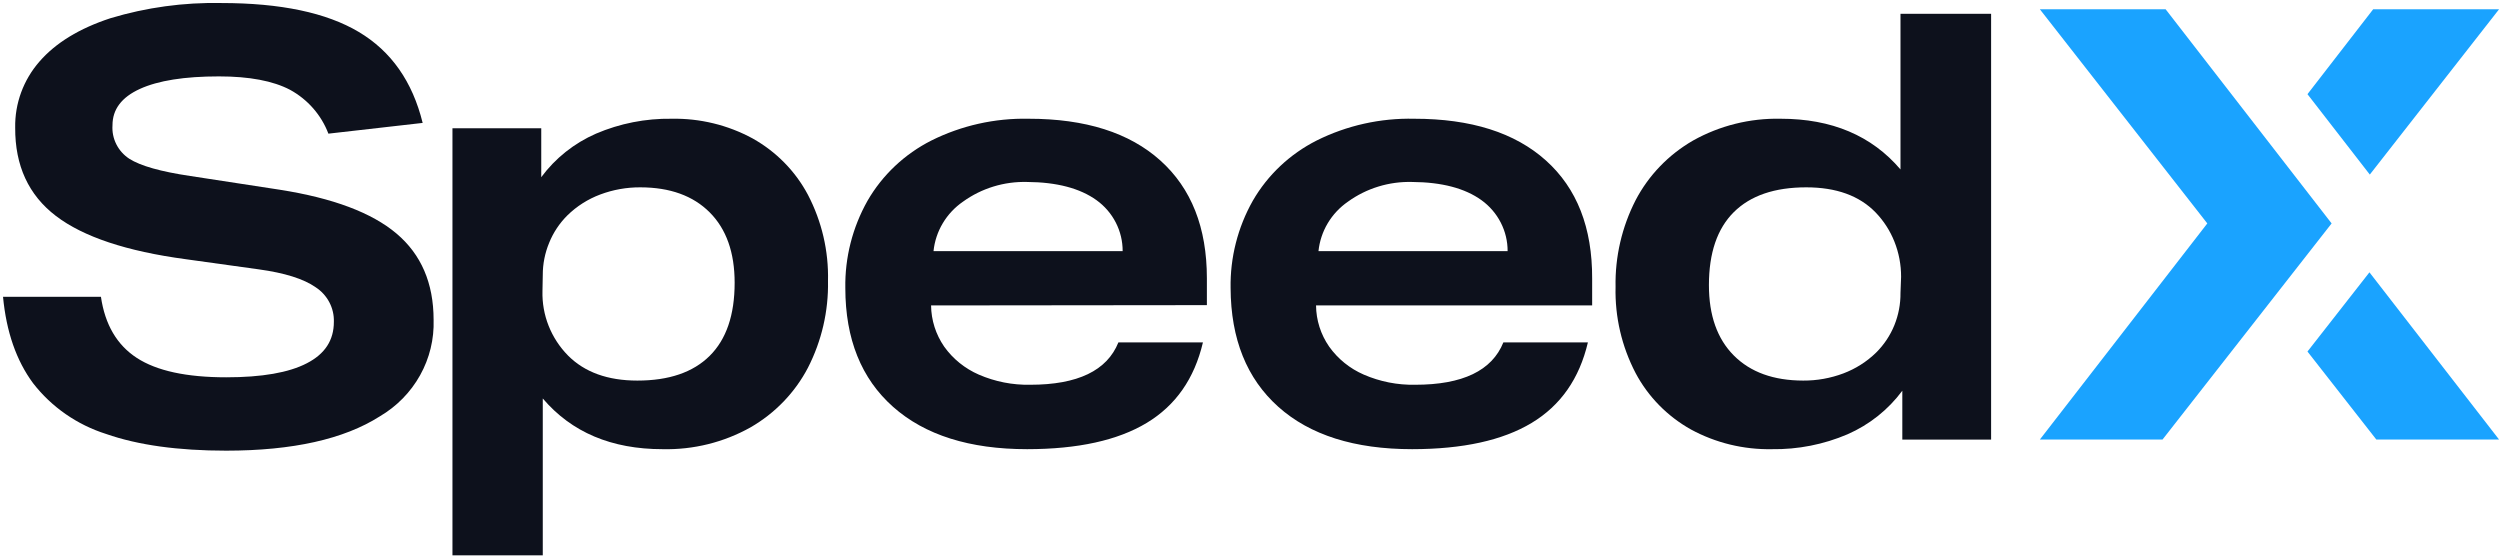
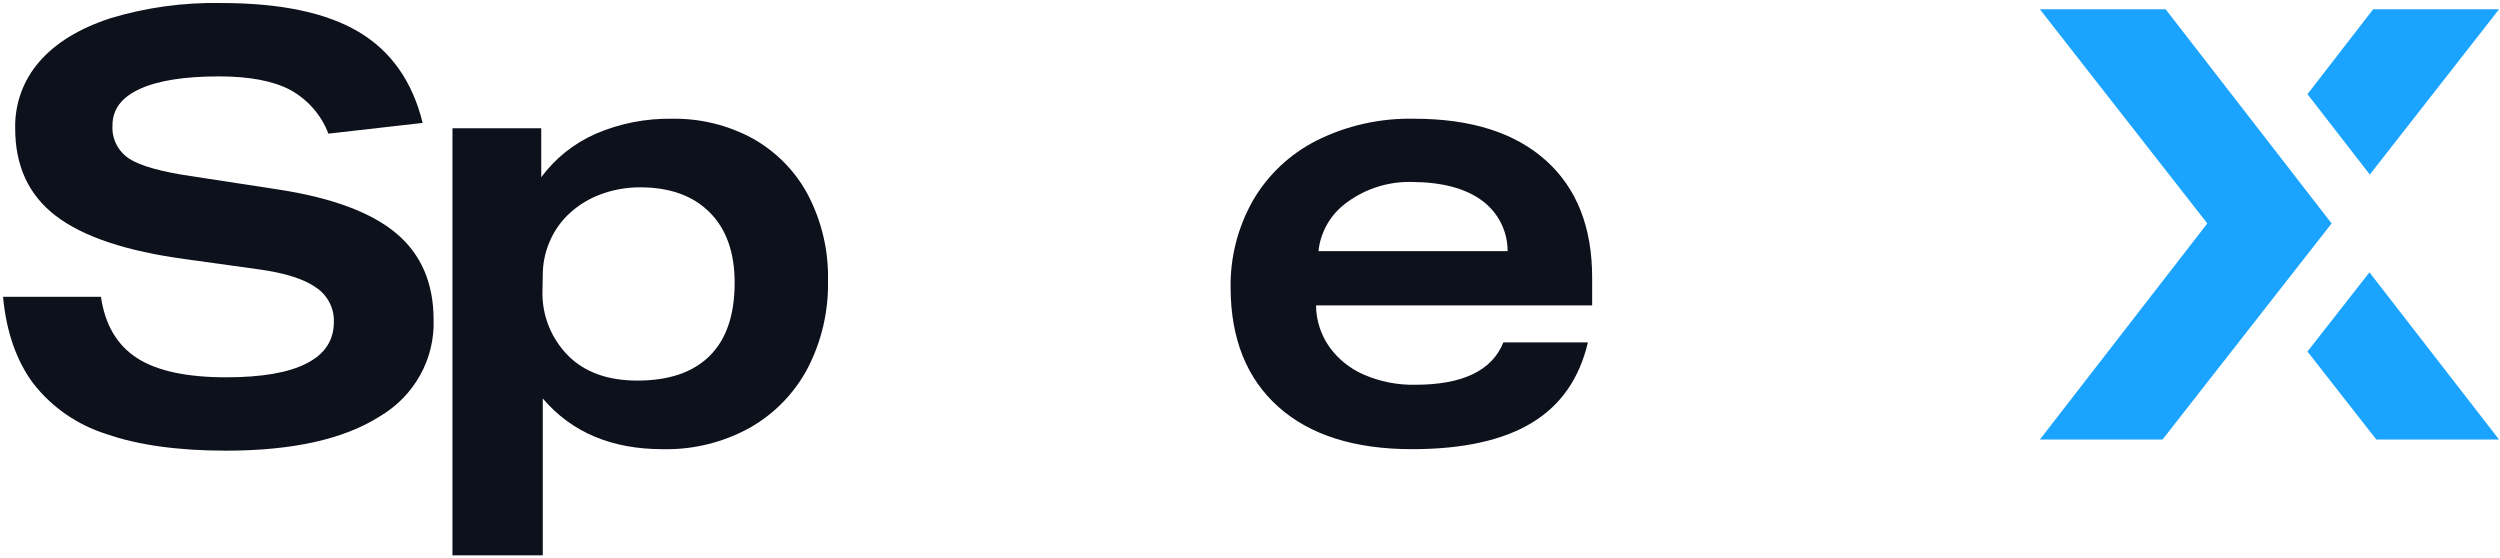
<svg xmlns="http://www.w3.org/2000/svg" width="394" height="88" viewBox="0 0 394 88" fill="none">
  <path d="M51.755 21.064C50.644 18.13 48.503 15.681 45.716 14.155C43.033 12.745 39.295 12.04 34.502 12.04C29.078 12.04 24.924 12.698 22.043 14.014C19.161 15.33 17.723 17.241 17.729 19.748C17.658 20.775 17.864 21.803 18.327 22.727C18.79 23.651 19.493 24.439 20.365 25.012C22.129 26.14 25.34 27.049 29.998 27.738L44.087 29.9C52.464 31.216 58.598 33.519 62.489 36.809C66.381 40.099 68.33 44.627 68.336 50.392C68.434 53.441 67.7 56.461 66.208 59.138C64.717 61.816 62.523 64.053 59.854 65.62C54.199 69.217 46.132 71.019 35.653 71.025C28.055 71.025 21.745 70.148 16.723 68.393C12.147 66.944 8.134 64.156 5.221 60.403C2.576 56.831 0.995 52.288 0.477 46.773H15.908C16.547 51.16 18.432 54.371 21.563 56.408C24.694 58.445 29.391 59.463 35.653 59.463C41.282 59.463 45.515 58.727 48.352 57.254C51.228 55.778 52.617 53.607 52.617 50.721C52.65 49.648 52.403 48.583 51.9 47.63C51.397 46.675 50.654 45.863 49.742 45.269C47.863 43.953 44.876 43.013 40.78 42.449L29.279 40.851C19.95 39.598 13.129 37.326 8.816 34.036C4.503 30.746 2.362 26.109 2.394 20.124C2.326 16.303 3.69 12.59 6.228 9.69C8.784 6.751 12.506 4.479 17.394 2.875C23.057 1.167 28.962 0.358 34.886 0.478C44.221 0.478 51.442 1.998 56.547 5.037C61.653 8.076 65.007 12.855 66.611 19.372L51.755 21.064Z" fill="#0D111C" />
  <path d="M71.307 87.522V20.218H85.301V27.926C87.511 24.935 90.487 22.568 93.927 21.064C97.688 19.453 101.757 18.651 105.86 18.714C110.313 18.631 114.71 19.701 118.607 21.816C122.325 23.894 125.353 26.978 127.329 30.699C129.521 34.898 130.608 39.567 130.492 44.282C130.586 49.025 129.5 53.719 127.329 57.959C125.283 61.873 122.141 65.134 118.272 67.359C114.059 69.716 109.271 70.903 104.422 70.79C96.371 70.79 90.077 68.127 85.541 62.8V87.522H71.307ZM85.493 45.88C85.444 47.749 85.774 49.61 86.465 51.353C87.156 53.096 88.194 54.686 89.518 56.032C92.138 58.664 95.78 59.98 100.445 59.98C105.429 59.98 109.231 58.68 111.85 56.079C114.47 53.478 115.78 49.64 115.78 44.564C115.78 39.795 114.47 36.098 111.85 33.472C109.231 30.846 105.588 29.53 100.924 29.524C98.762 29.511 96.617 29.894 94.598 30.652C92.656 31.379 90.892 32.5 89.422 33.942C88.177 35.179 87.199 36.65 86.547 38.266C85.879 39.878 85.537 41.602 85.541 43.342L85.493 45.88Z" fill="#0D111C" />
-   <path d="M146.738 48.136C146.761 50.45 147.477 52.705 148.799 54.622C150.175 56.556 152.065 58.083 154.262 59.04C156.81 60.148 159.575 60.694 162.361 60.638C169.837 60.638 174.47 58.413 176.259 53.964H189.582C188.24 59.673 185.284 63.903 180.716 66.654C176.147 69.405 169.869 70.784 161.882 70.79C152.802 70.79 145.757 68.565 140.748 64.116C135.738 59.667 133.23 53.431 133.224 45.41C133.141 40.599 134.348 35.85 136.722 31.639C139.065 27.582 142.562 24.283 146.786 22.145C151.532 19.779 156.8 18.601 162.122 18.714C171.067 18.714 177.984 20.907 182.872 25.294C187.76 29.681 190.205 35.869 190.205 43.859V48.089L146.738 48.136ZM176.93 39.582C176.937 38.019 176.568 36.476 175.852 35.079C175.136 33.682 174.093 32.471 172.808 31.545C170.189 29.665 166.546 28.709 161.882 28.678C158.253 28.578 154.694 29.67 151.77 31.78C150.47 32.677 149.382 33.838 148.58 35.185C147.778 36.531 147.28 38.031 147.122 39.582H176.93Z" fill="#0D111C" />
  <path d="M207.409 48.136C207.427 50.45 208.144 52.707 209.47 54.622C210.844 56.557 212.734 58.086 214.933 59.04C217.481 60.148 220.245 60.694 223.032 60.638C230.508 60.638 235.14 58.413 236.93 53.964H250.252C248.91 59.673 245.955 63.903 241.386 66.654C236.818 69.405 230.54 70.784 222.553 70.79C213.473 70.79 206.444 68.565 201.466 64.116C196.489 59.667 193.981 53.431 193.943 45.41C193.86 40.599 195.066 35.85 197.441 31.639C199.784 27.582 203.281 24.283 207.505 22.145C212.264 19.771 217.55 18.592 222.888 18.714C231.834 18.714 238.751 20.907 243.639 25.294C248.527 29.681 250.955 35.885 250.923 43.906V48.136H207.409ZM237.6 39.582C237.607 38.019 237.236 36.476 236.52 35.08C235.804 33.683 234.762 32.472 233.479 31.545C230.866 29.665 227.224 28.709 222.553 28.678C218.924 28.578 215.365 29.67 212.441 31.78C211.141 32.677 210.053 33.838 209.25 35.185C208.448 36.531 207.951 38.031 207.792 39.582H237.6Z" fill="#0D111C" />
-   <path d="M299.805 69.286V61.578C297.592 64.567 294.617 66.934 291.178 68.44C287.418 70.051 283.349 70.853 279.246 70.79C274.792 70.874 270.395 69.804 266.498 67.688C262.781 65.61 259.753 62.526 257.776 58.805C255.585 54.606 254.498 49.937 254.613 45.222C254.519 40.479 255.605 35.785 257.776 31.545C259.822 27.631 262.964 24.37 266.833 22.145C271.032 19.795 275.803 18.609 280.635 18.714C288.686 18.714 294.98 21.377 299.517 26.704V2.17H313.798V69.286H299.805ZM299.613 43.624C299.62 41.727 299.262 39.845 298.559 38.078C297.881 36.369 296.872 34.804 295.587 33.472C293.031 30.84 289.389 29.524 284.661 29.524C279.677 29.524 275.875 30.824 273.255 33.425C270.635 36.026 269.326 39.864 269.326 44.94C269.326 49.709 270.635 53.406 273.255 56.032C275.875 58.658 279.517 59.974 284.182 59.98C286.343 59.993 288.489 59.61 290.508 58.852C292.447 58.12 294.21 57 295.683 55.562C296.928 54.325 297.906 52.854 298.559 51.238C299.21 49.623 299.536 47.899 299.517 46.162L299.613 43.624Z" fill="#0D111C" />
  <path d="M393.849 69.267H374.507L363.657 55.402L373.424 42.919L393.849 69.267Z" fill="#1AA3FF" />
  <path d="M393.849 1.465L373.482 27.512L363.657 14.841L374.009 1.465H393.849Z" fill="#1AA3FF" />
-   <path d="M367.462 35.211L340.817 69.267H321.485L347.871 35.211L321.485 1.465H341.306L367.462 35.211Z" fill="#1AA3FF" />
+   <path d="M367.462 35.211L340.817 69.267H321.485L347.871 35.211L321.485 1.465H341.306Z" fill="#1AA3FF" />
</svg>